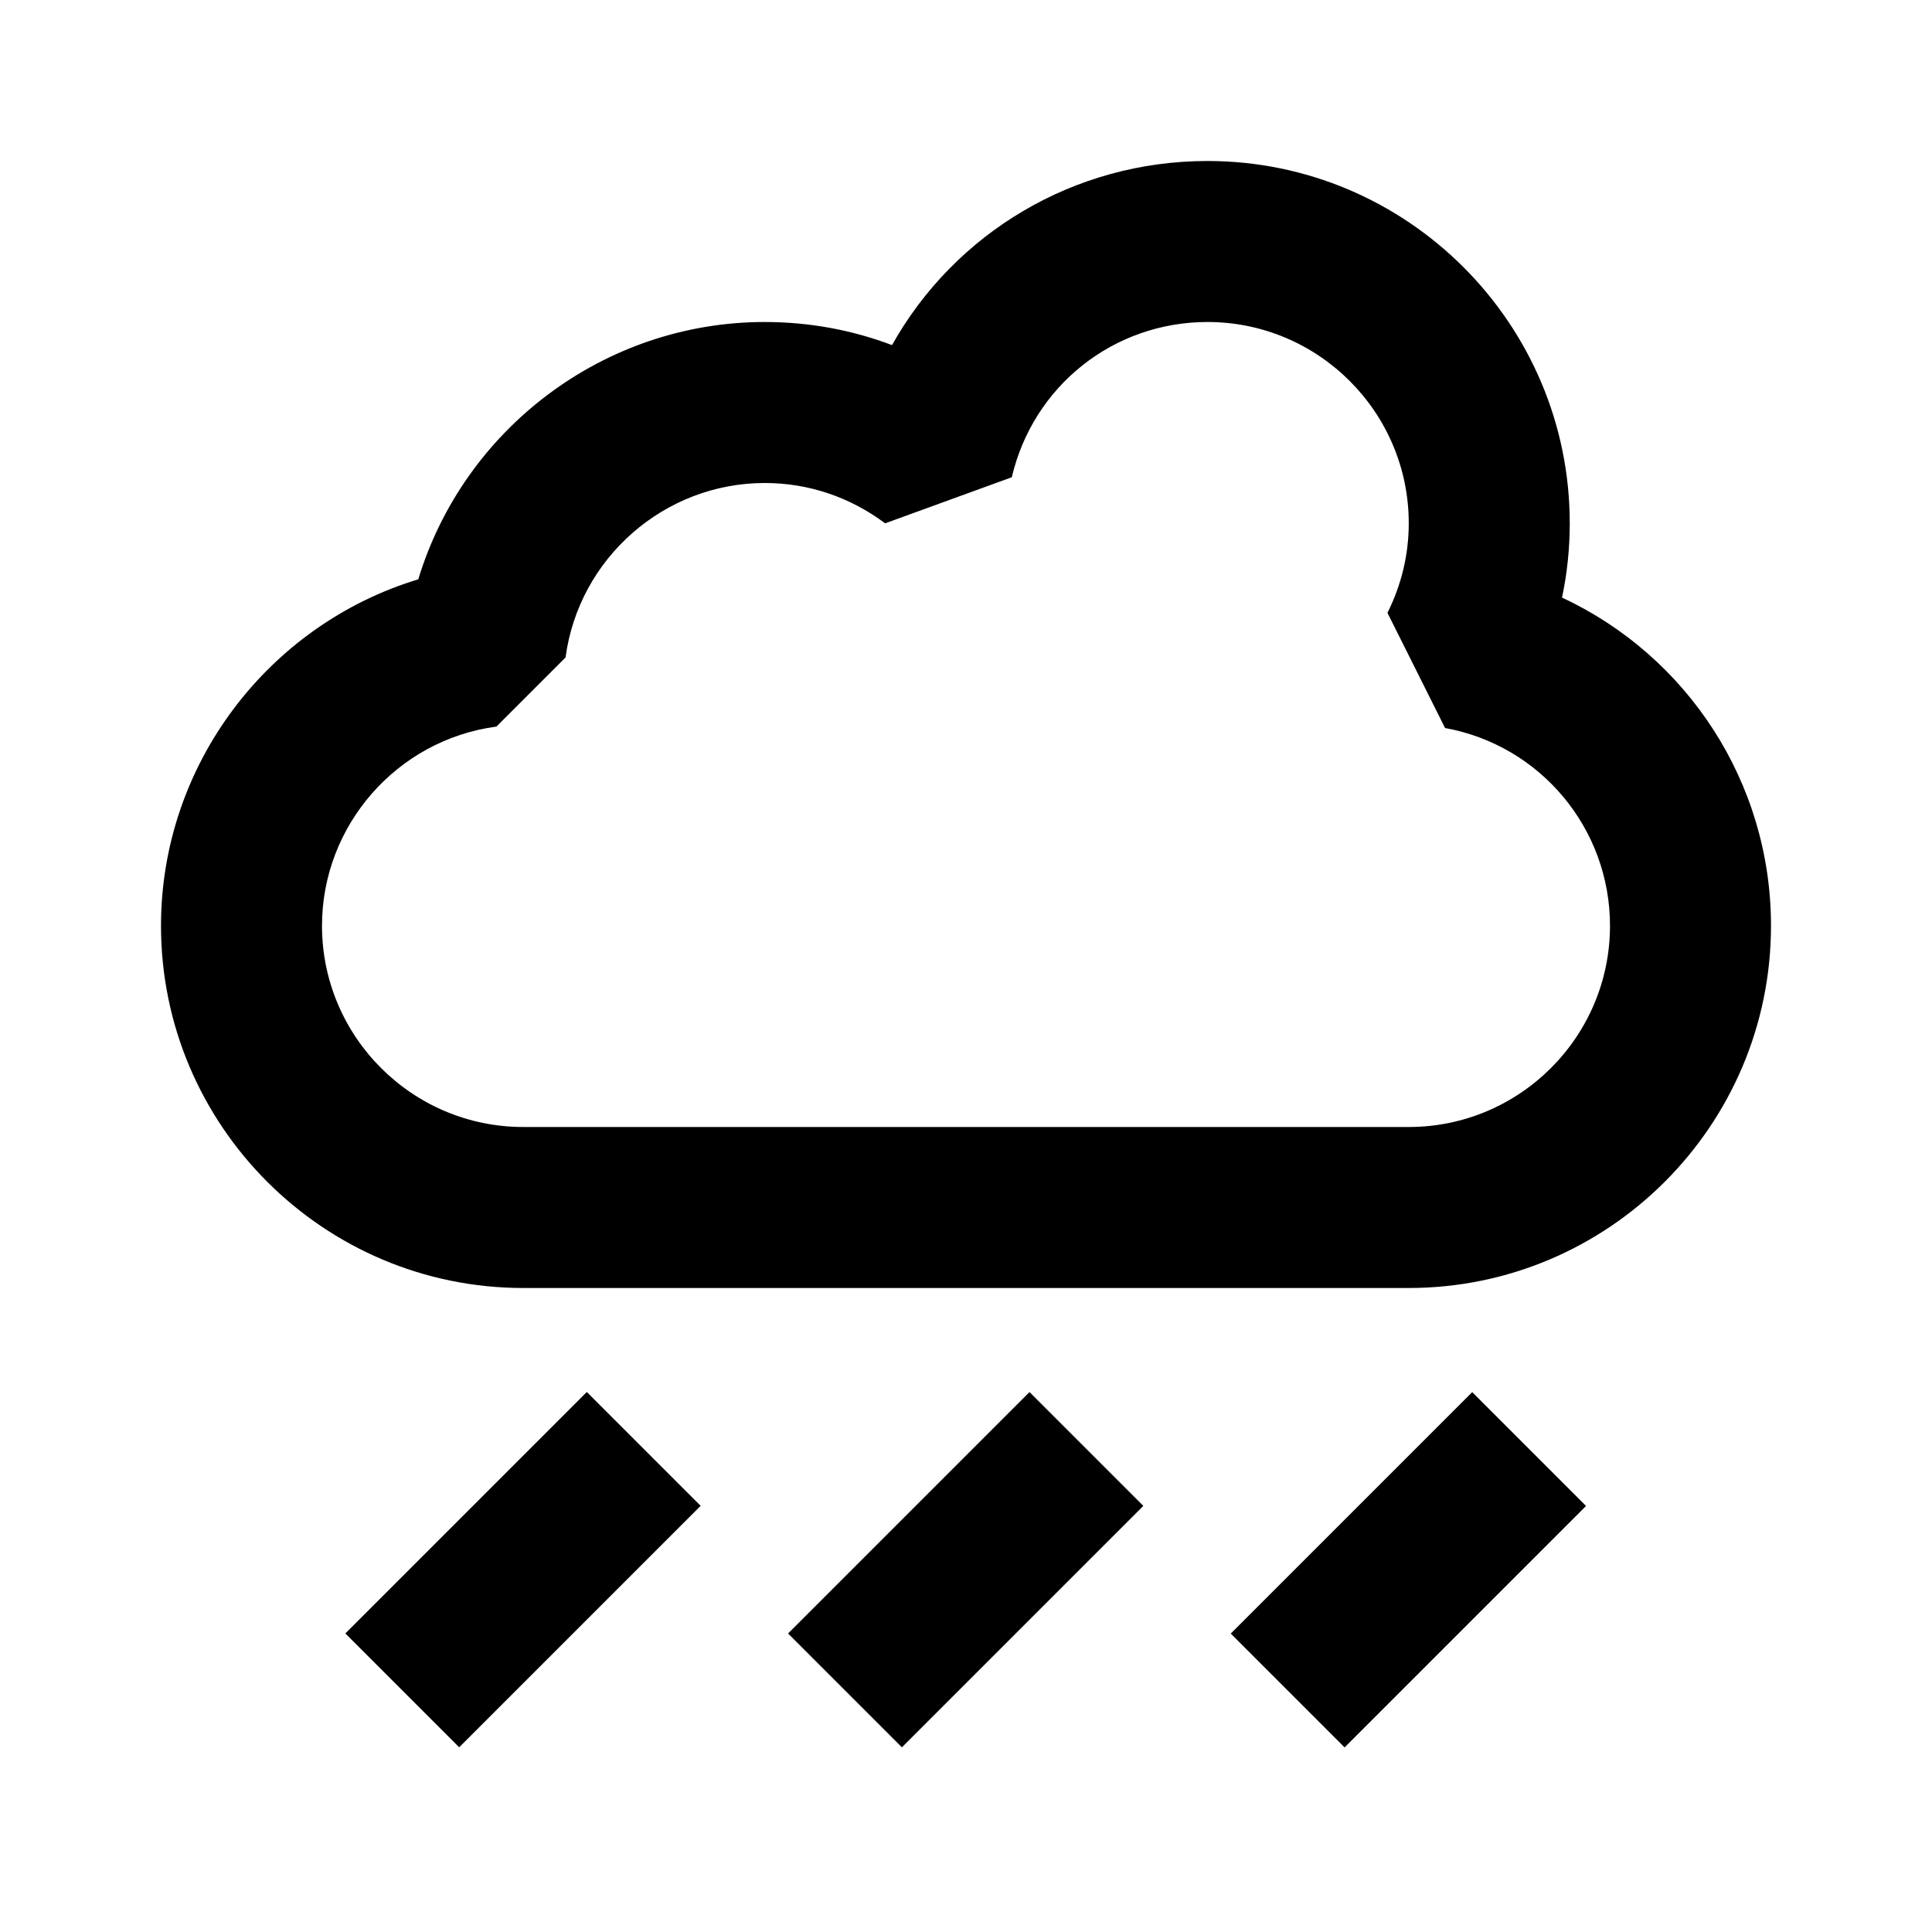
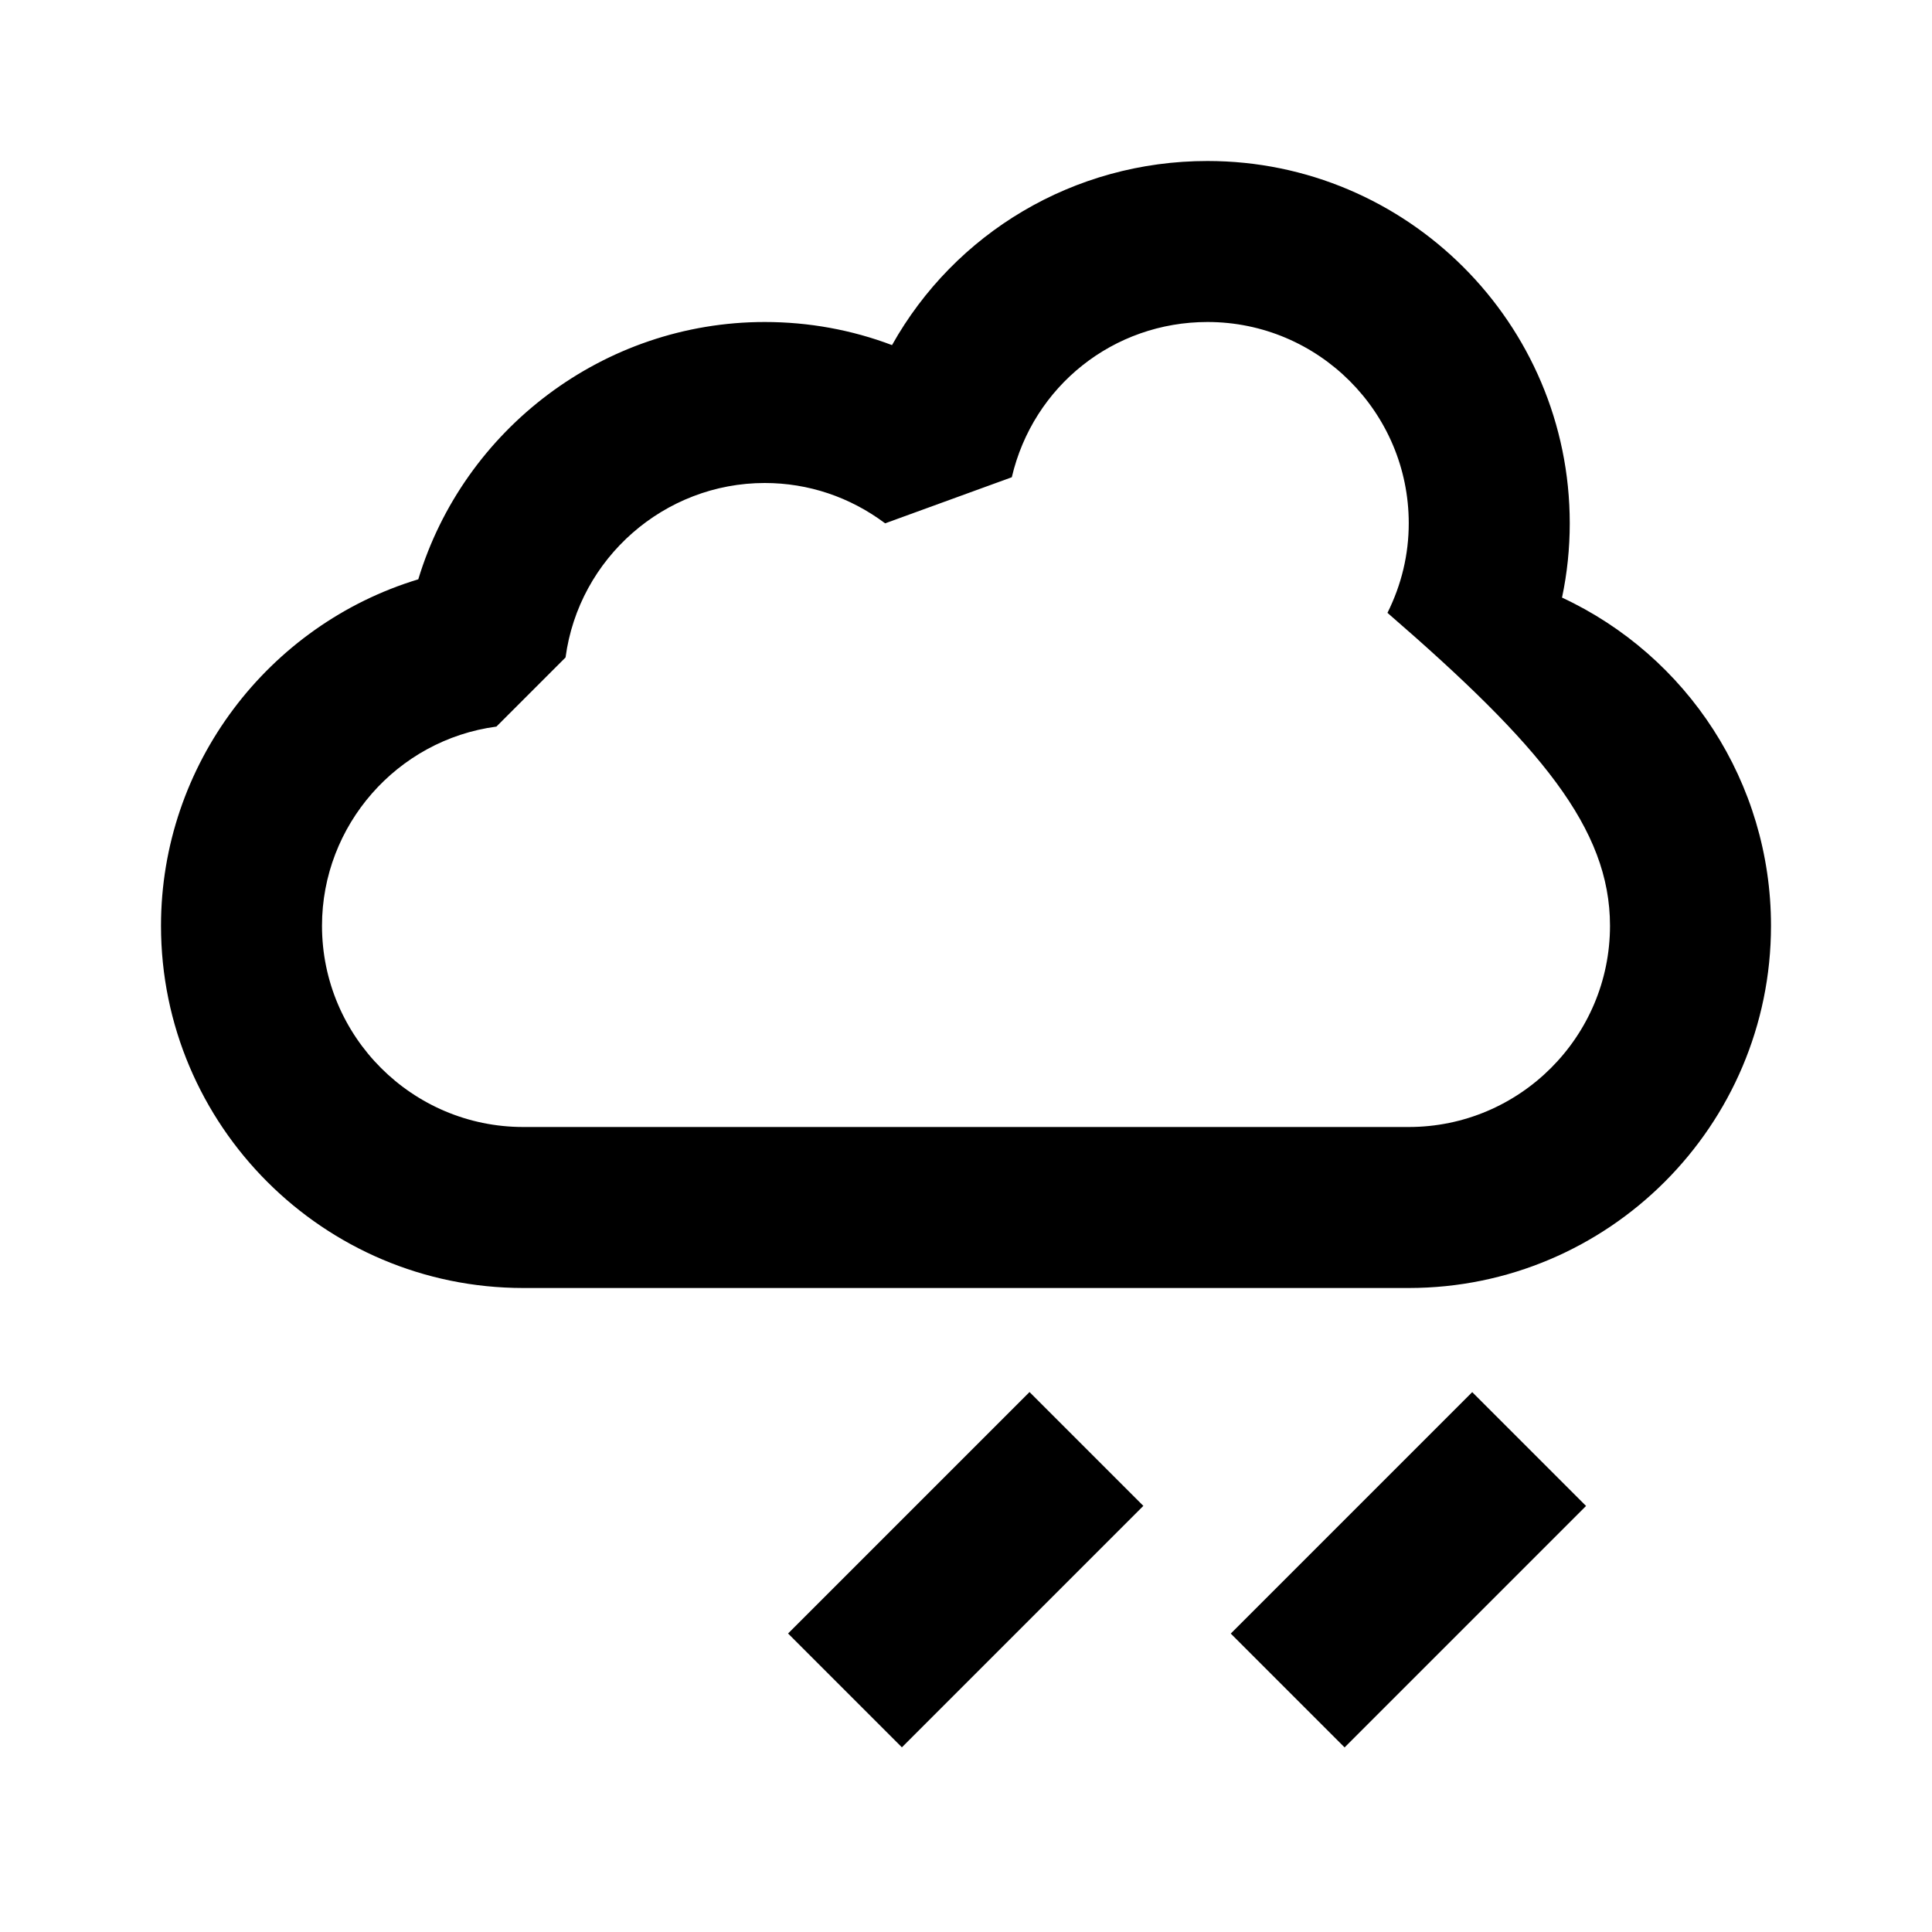
<svg xmlns="http://www.w3.org/2000/svg" width="800px" height="800px" viewBox="0 0 48 48">
  <path d="M0 0h48v48H0z" fill="none" />
  <g id="Shopicon">
-     <path d="M38.808,14.847C38.936,14.243,39,13.627,39,13c0-4.963-4.038-9-9-9c-3.328,0-6.28,1.794-7.838,4.574   C21.16,8.195,20.094,8,19,8c-4,0-7.478,2.664-8.608,6.393C6.664,15.522,4,19,4,23c0,4.963,4.038,9,9,9h22c4.962,0,9-4.037,9-9   C44,19.437,41.915,16.294,38.808,14.847z M35,28H13c-2.757,0-5-2.243-5-5c0-2.492,1.863-4.619,4.333-4.948l1.718-1.718   C14.381,13.863,16.508,12,19,12c1.082,0,2.116,0.347,2.991,1.002l3.147-1.145C25.669,9.586,27.668,8,30,8c2.757,0,5,2.243,5,5   c0,0.773-0.178,1.522-0.529,2.226l1.431,2.861C38.276,18.519,40,20.585,40,23C40,25.757,37.757,28,35,28z" />
-     <rect x="8.757" y="37" transform="matrix(0.707 -0.707 0.707 0.707 -23.77 20.615)" width="8.485" height="4" />
+     <path d="M38.808,14.847C38.936,14.243,39,13.627,39,13c0-4.963-4.038-9-9-9c-3.328,0-6.28,1.794-7.838,4.574   C21.16,8.195,20.094,8,19,8c-4,0-7.478,2.664-8.608,6.393C6.664,15.522,4,19,4,23c0,4.963,4.038,9,9,9h22c4.962,0,9-4.037,9-9   C44,19.437,41.915,16.294,38.808,14.847z M35,28H13c-2.757,0-5-2.243-5-5c0-2.492,1.863-4.619,4.333-4.948l1.718-1.718   C14.381,13.863,16.508,12,19,12c1.082,0,2.116,0.347,2.991,1.002l3.147-1.145C25.669,9.586,27.668,8,30,8c2.757,0,5,2.243,5,5   c0,0.773-0.178,1.522-0.529,2.226C38.276,18.519,40,20.585,40,23C40,25.757,37.757,28,35,28z" />
    <rect x="19.757" y="37" transform="matrix(0.707 -0.707 0.707 0.707 -20.548 28.393)" width="8.485" height="4" />
    <rect x="30.757" y="37" transform="matrix(0.707 -0.707 0.707 0.707 -17.326 36.172)" width="8.485" height="4" />
  </g>
</svg>